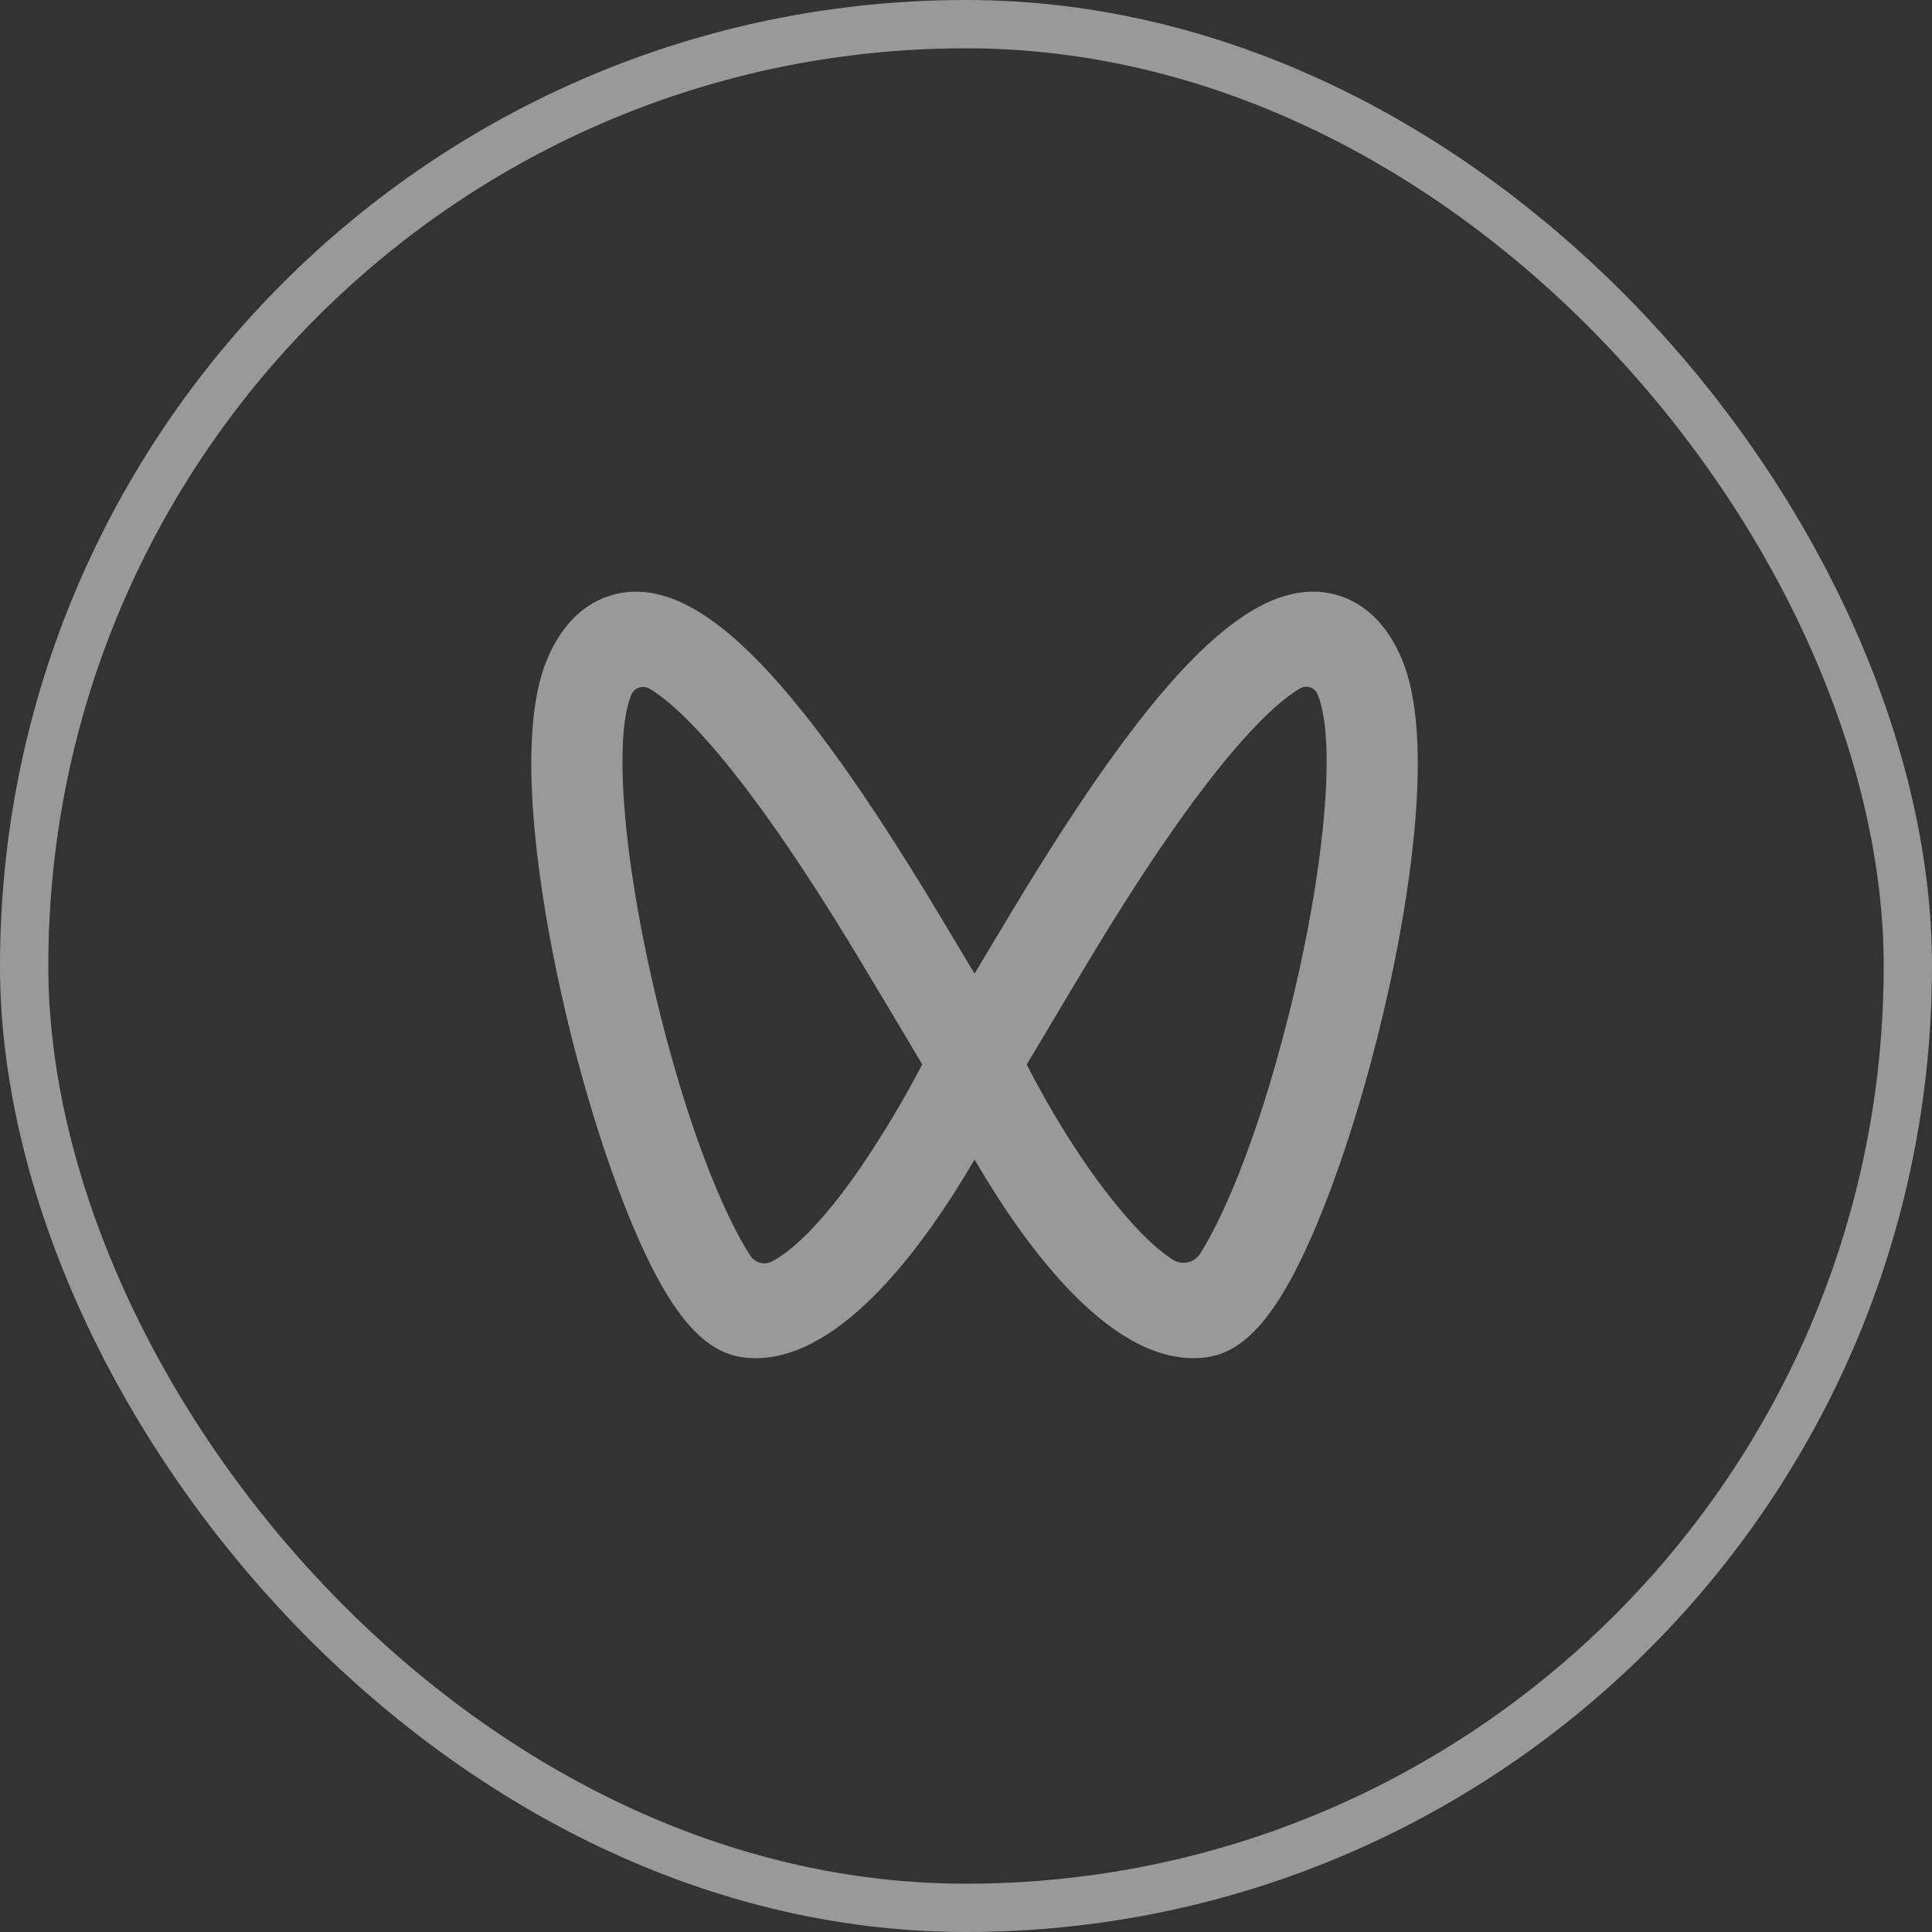
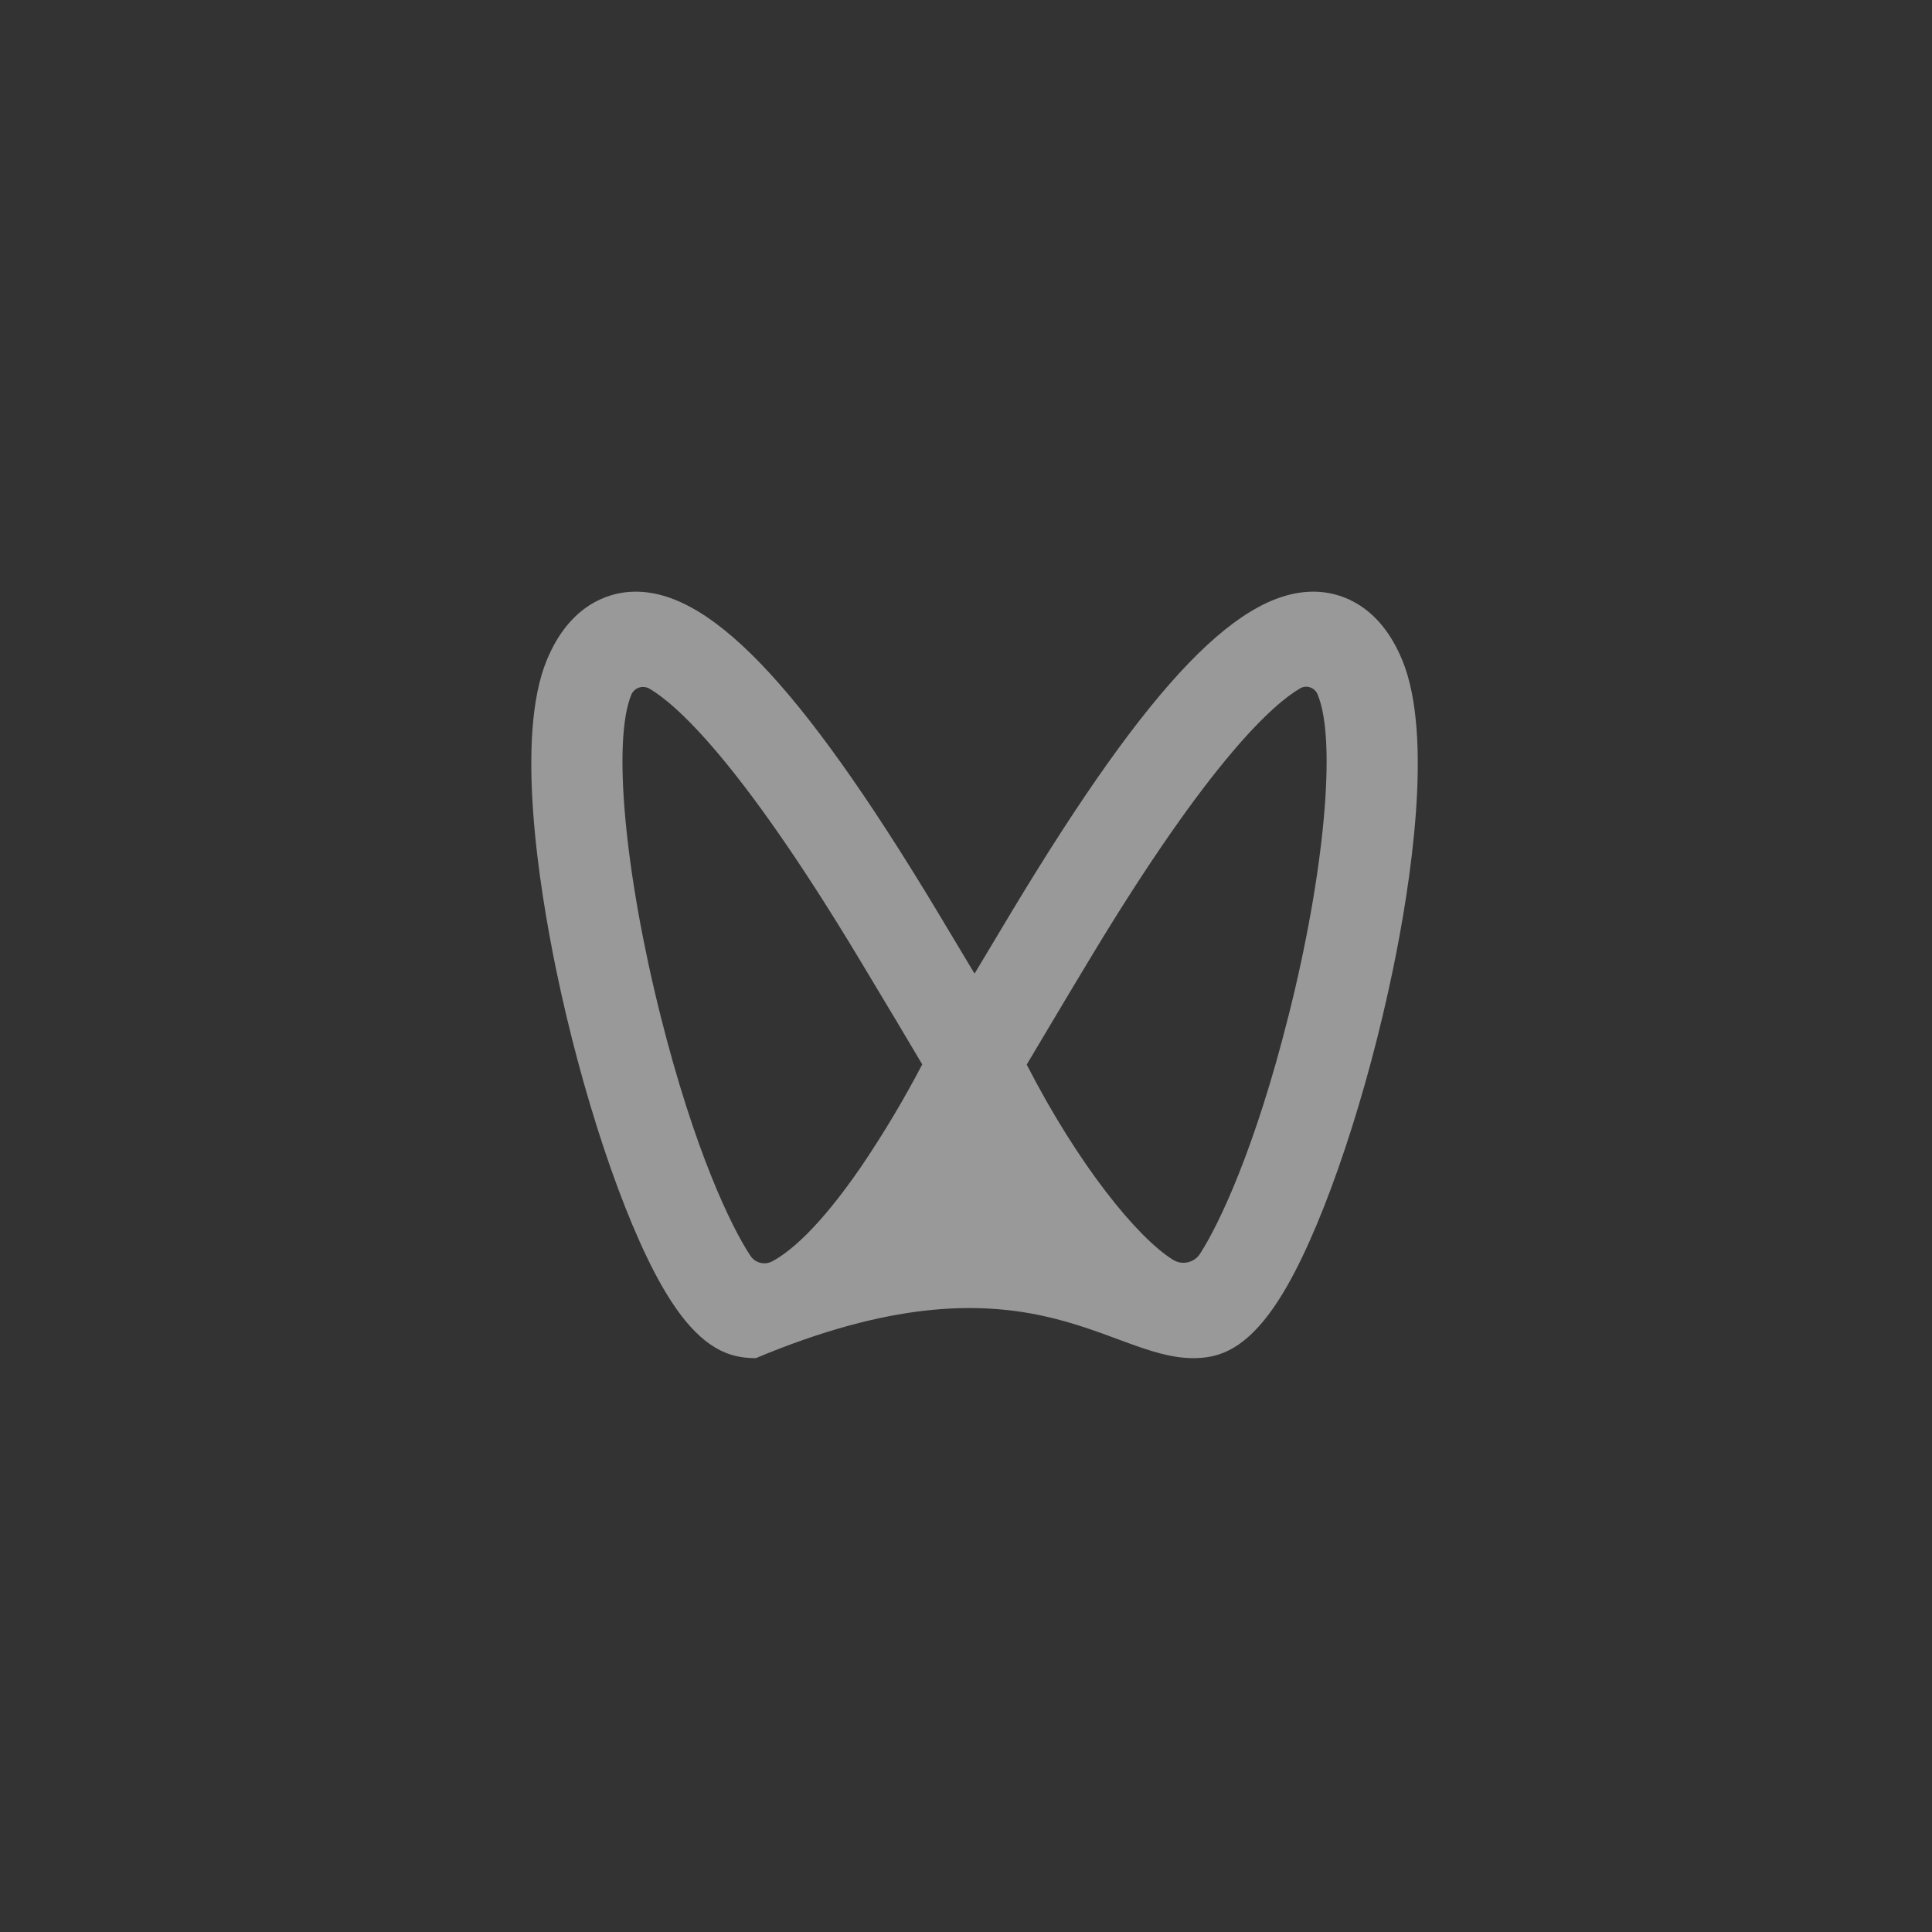
<svg xmlns="http://www.w3.org/2000/svg" width="40" height="40" viewBox="0 0 40 40" fill="none">
  <rect x="0" y="0" width="40" height="40" fill="#333333" stroke="none" />
  <g opacity="0.5">
-     <path d="M19.094 22.037C18.712 22.769 18.288 23.477 17.825 24.161C16.947 25.438 16.338 25.928 15.989 26.114C15.913 26.155 15.823 26.166 15.739 26.144C15.655 26.123 15.582 26.07 15.535 25.997C15.139 25.4 14.379 23.826 13.678 21.038C12.93 18.065 12.68 15.329 13.07 14.386C13.084 14.351 13.106 14.319 13.133 14.294C13.161 14.268 13.194 14.248 13.229 14.236C13.265 14.224 13.303 14.22 13.34 14.224C13.378 14.228 13.414 14.239 13.447 14.258C13.976 14.569 15.289 15.701 17.772 19.825C18.331 20.753 18.813 21.561 19.094 22.037ZM26.675 21.038C25.989 23.771 25.245 25.338 24.845 25.959C24.787 26.049 24.695 26.112 24.59 26.135C24.485 26.158 24.376 26.139 24.285 26.082C23.541 25.619 22.32 24.113 21.257 22.041C21.539 21.569 22.02 20.755 22.581 19.825C25.073 15.689 26.387 14.562 26.911 14.256C26.943 14.236 26.979 14.224 27.016 14.219C27.053 14.215 27.091 14.219 27.126 14.232C27.162 14.244 27.194 14.264 27.221 14.29C27.248 14.316 27.269 14.348 27.282 14.383L27.283 14.387C27.674 15.329 27.425 18.065 26.676 21.038M29.031 13.664C28.555 12.514 27.761 12.288 27.329 12.255C25.716 12.135 23.817 14.109 20.962 18.848L20.177 20.158C19.947 19.774 19.681 19.328 19.392 18.848C16.536 14.107 14.628 12.135 13.025 12.255C12.593 12.288 11.798 12.514 11.322 13.664C10.665 15.249 11.16 18.353 11.511 20.061C12.043 22.642 12.9 25.211 13.694 26.607C14.222 27.536 14.75 28.01 15.355 28.098C15.451 28.112 15.552 28.119 15.649 28.119C17.436 28.119 19.139 25.785 20.177 24.007C21.214 25.785 22.915 28.119 24.704 28.119C24.803 28.119 24.902 28.112 24.999 28.098C25.603 28.01 26.131 27.536 26.659 26.607C27.453 25.209 28.31 22.64 28.842 20.061C29.195 18.353 29.688 15.249 29.031 13.664Z" fill="white" />
-     <rect x="0.5" y="0.5" width="39" height="39" rx="19.5" stroke="white" />
+     <path d="M19.094 22.037C18.712 22.769 18.288 23.477 17.825 24.161C16.947 25.438 16.338 25.928 15.989 26.114C15.913 26.155 15.823 26.166 15.739 26.144C15.655 26.123 15.582 26.07 15.535 25.997C15.139 25.4 14.379 23.826 13.678 21.038C12.93 18.065 12.68 15.329 13.07 14.386C13.084 14.351 13.106 14.319 13.133 14.294C13.161 14.268 13.194 14.248 13.229 14.236C13.265 14.224 13.303 14.22 13.34 14.224C13.378 14.228 13.414 14.239 13.447 14.258C13.976 14.569 15.289 15.701 17.772 19.825C18.331 20.753 18.813 21.561 19.094 22.037ZM26.675 21.038C25.989 23.771 25.245 25.338 24.845 25.959C24.787 26.049 24.695 26.112 24.59 26.135C24.485 26.158 24.376 26.139 24.285 26.082C23.541 25.619 22.32 24.113 21.257 22.041C21.539 21.569 22.02 20.755 22.581 19.825C25.073 15.689 26.387 14.562 26.911 14.256C26.943 14.236 26.979 14.224 27.016 14.219C27.053 14.215 27.091 14.219 27.126 14.232C27.162 14.244 27.194 14.264 27.221 14.29C27.248 14.316 27.269 14.348 27.282 14.383L27.283 14.387C27.674 15.329 27.425 18.065 26.676 21.038M29.031 13.664C28.555 12.514 27.761 12.288 27.329 12.255C25.716 12.135 23.817 14.109 20.962 18.848L20.177 20.158C19.947 19.774 19.681 19.328 19.392 18.848C16.536 14.107 14.628 12.135 13.025 12.255C12.593 12.288 11.798 12.514 11.322 13.664C10.665 15.249 11.16 18.353 11.511 20.061C12.043 22.642 12.9 25.211 13.694 26.607C14.222 27.536 14.75 28.01 15.355 28.098C15.451 28.112 15.552 28.119 15.649 28.119C21.214 25.785 22.915 28.119 24.704 28.119C24.803 28.119 24.902 28.112 24.999 28.098C25.603 28.01 26.131 27.536 26.659 26.607C27.453 25.209 28.31 22.64 28.842 20.061C29.195 18.353 29.688 15.249 29.031 13.664Z" fill="white" />
  </g>
</svg>